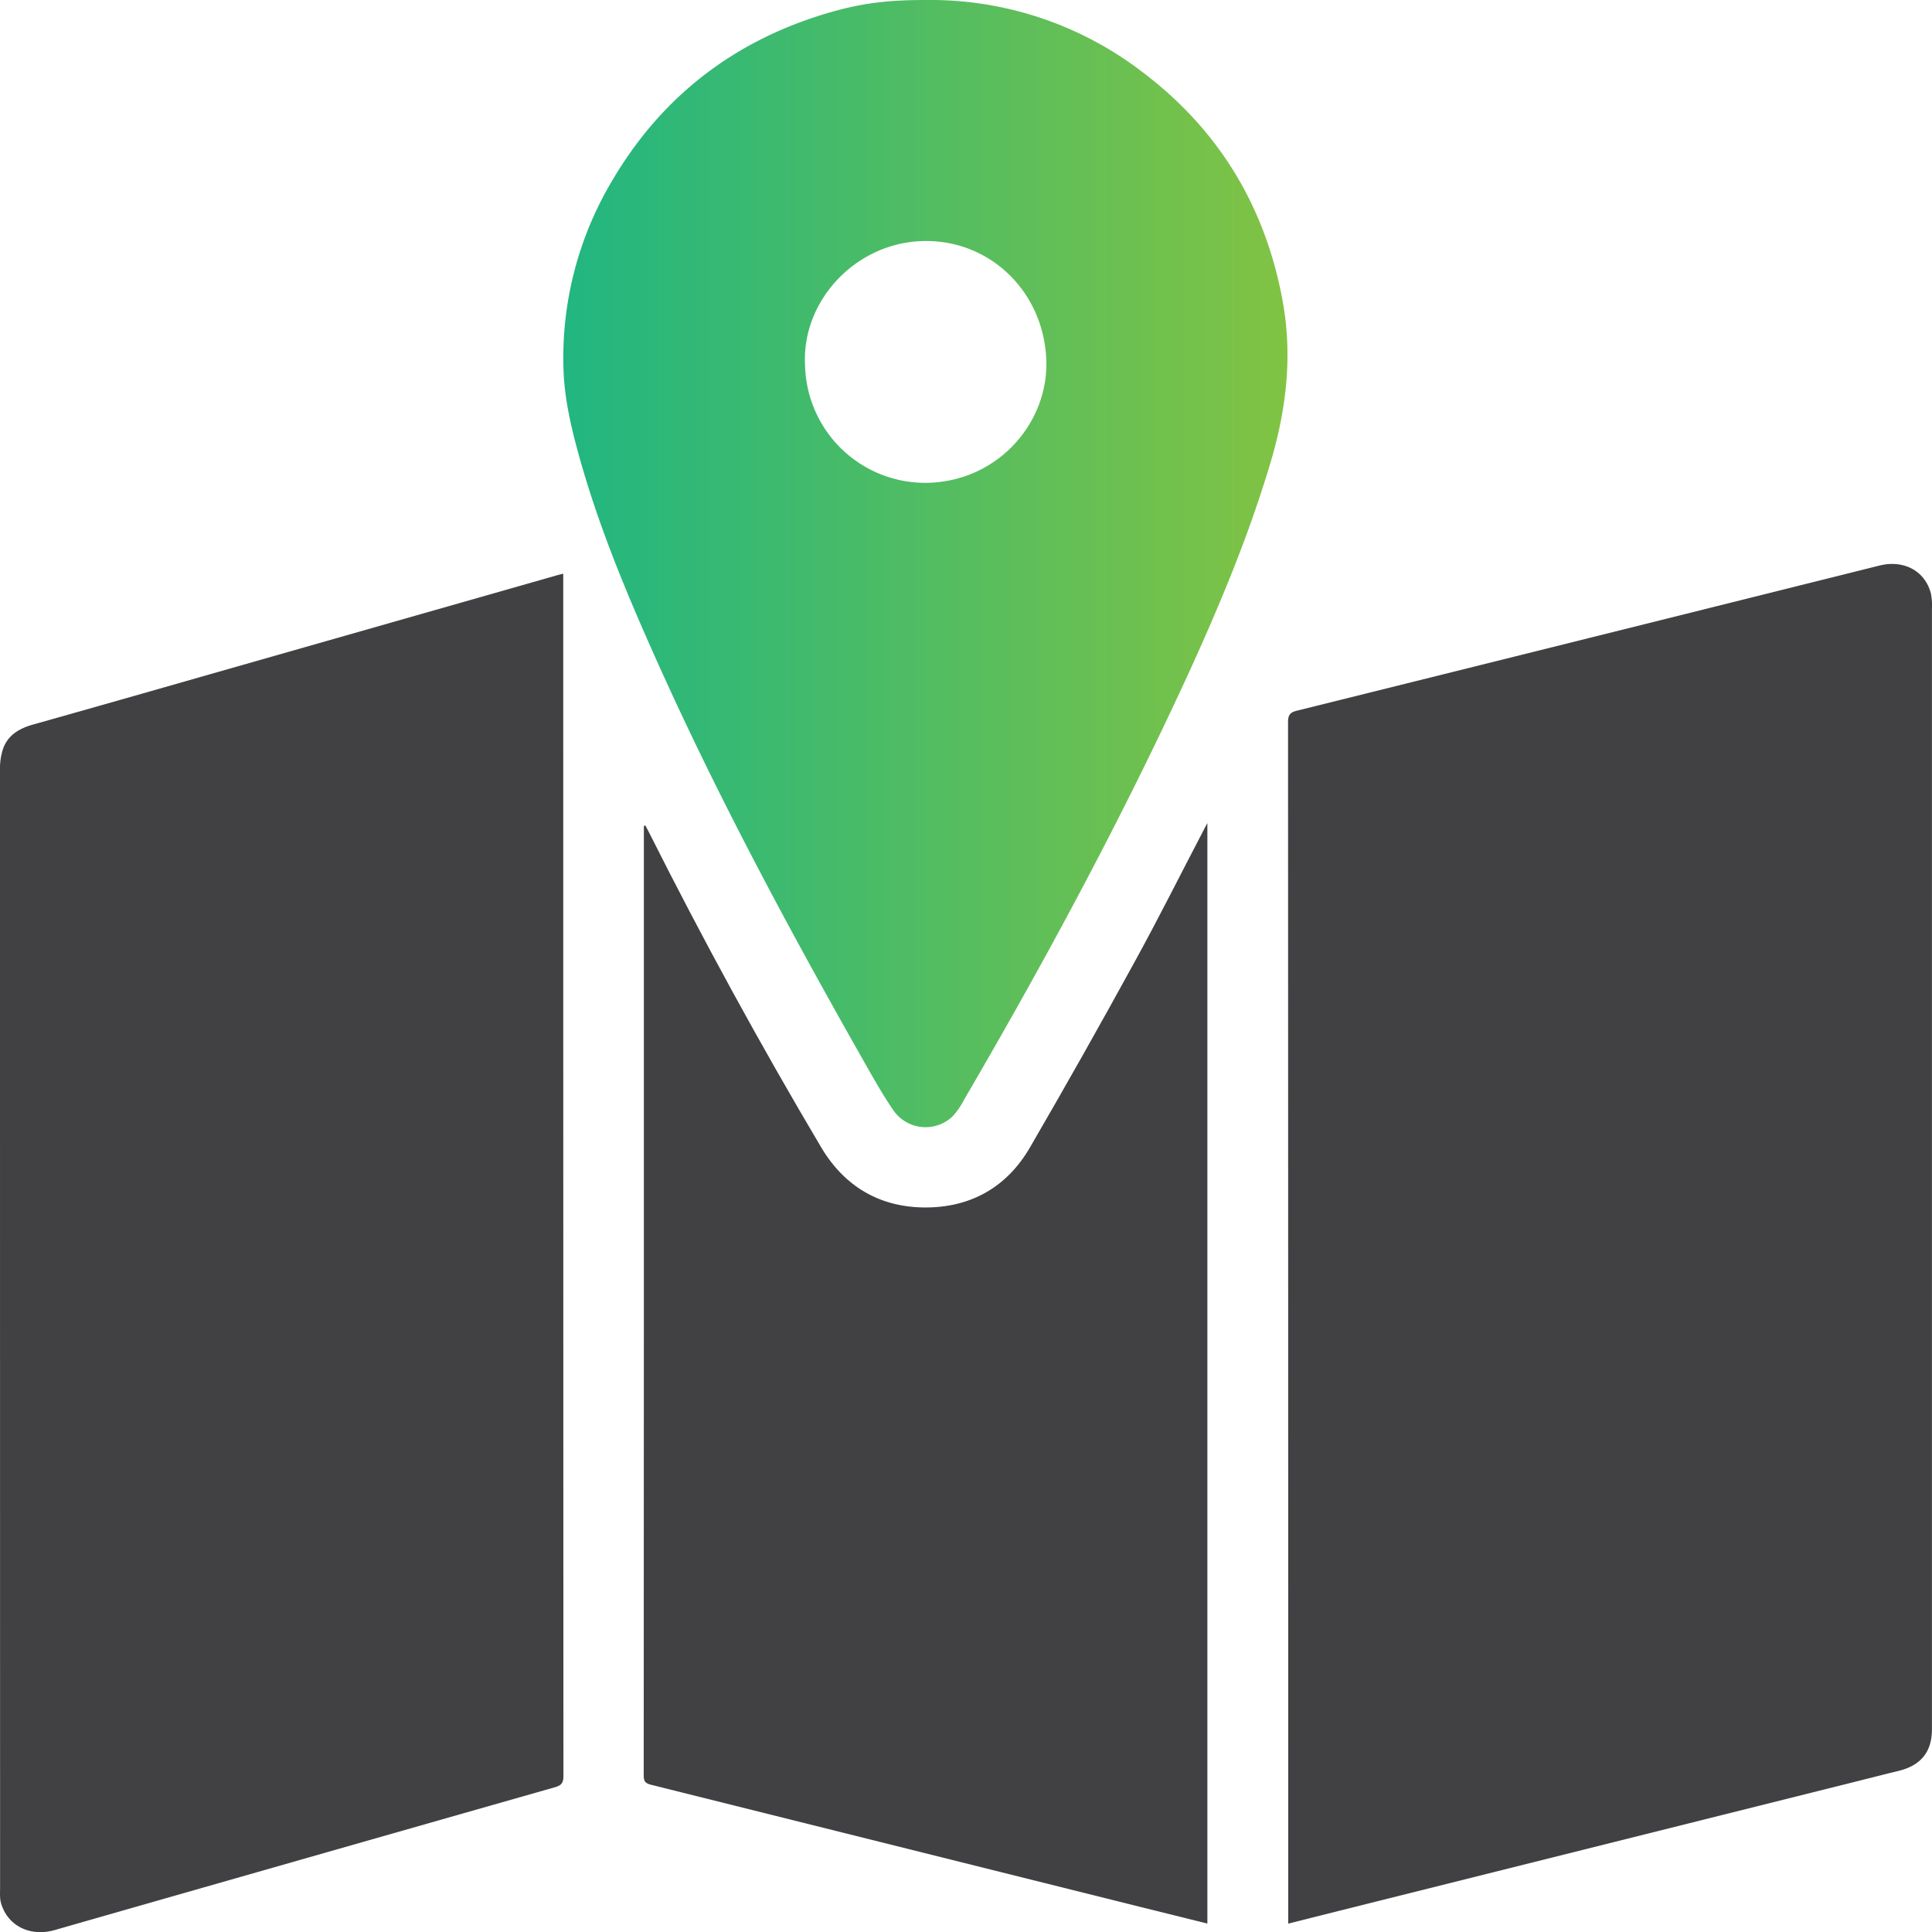
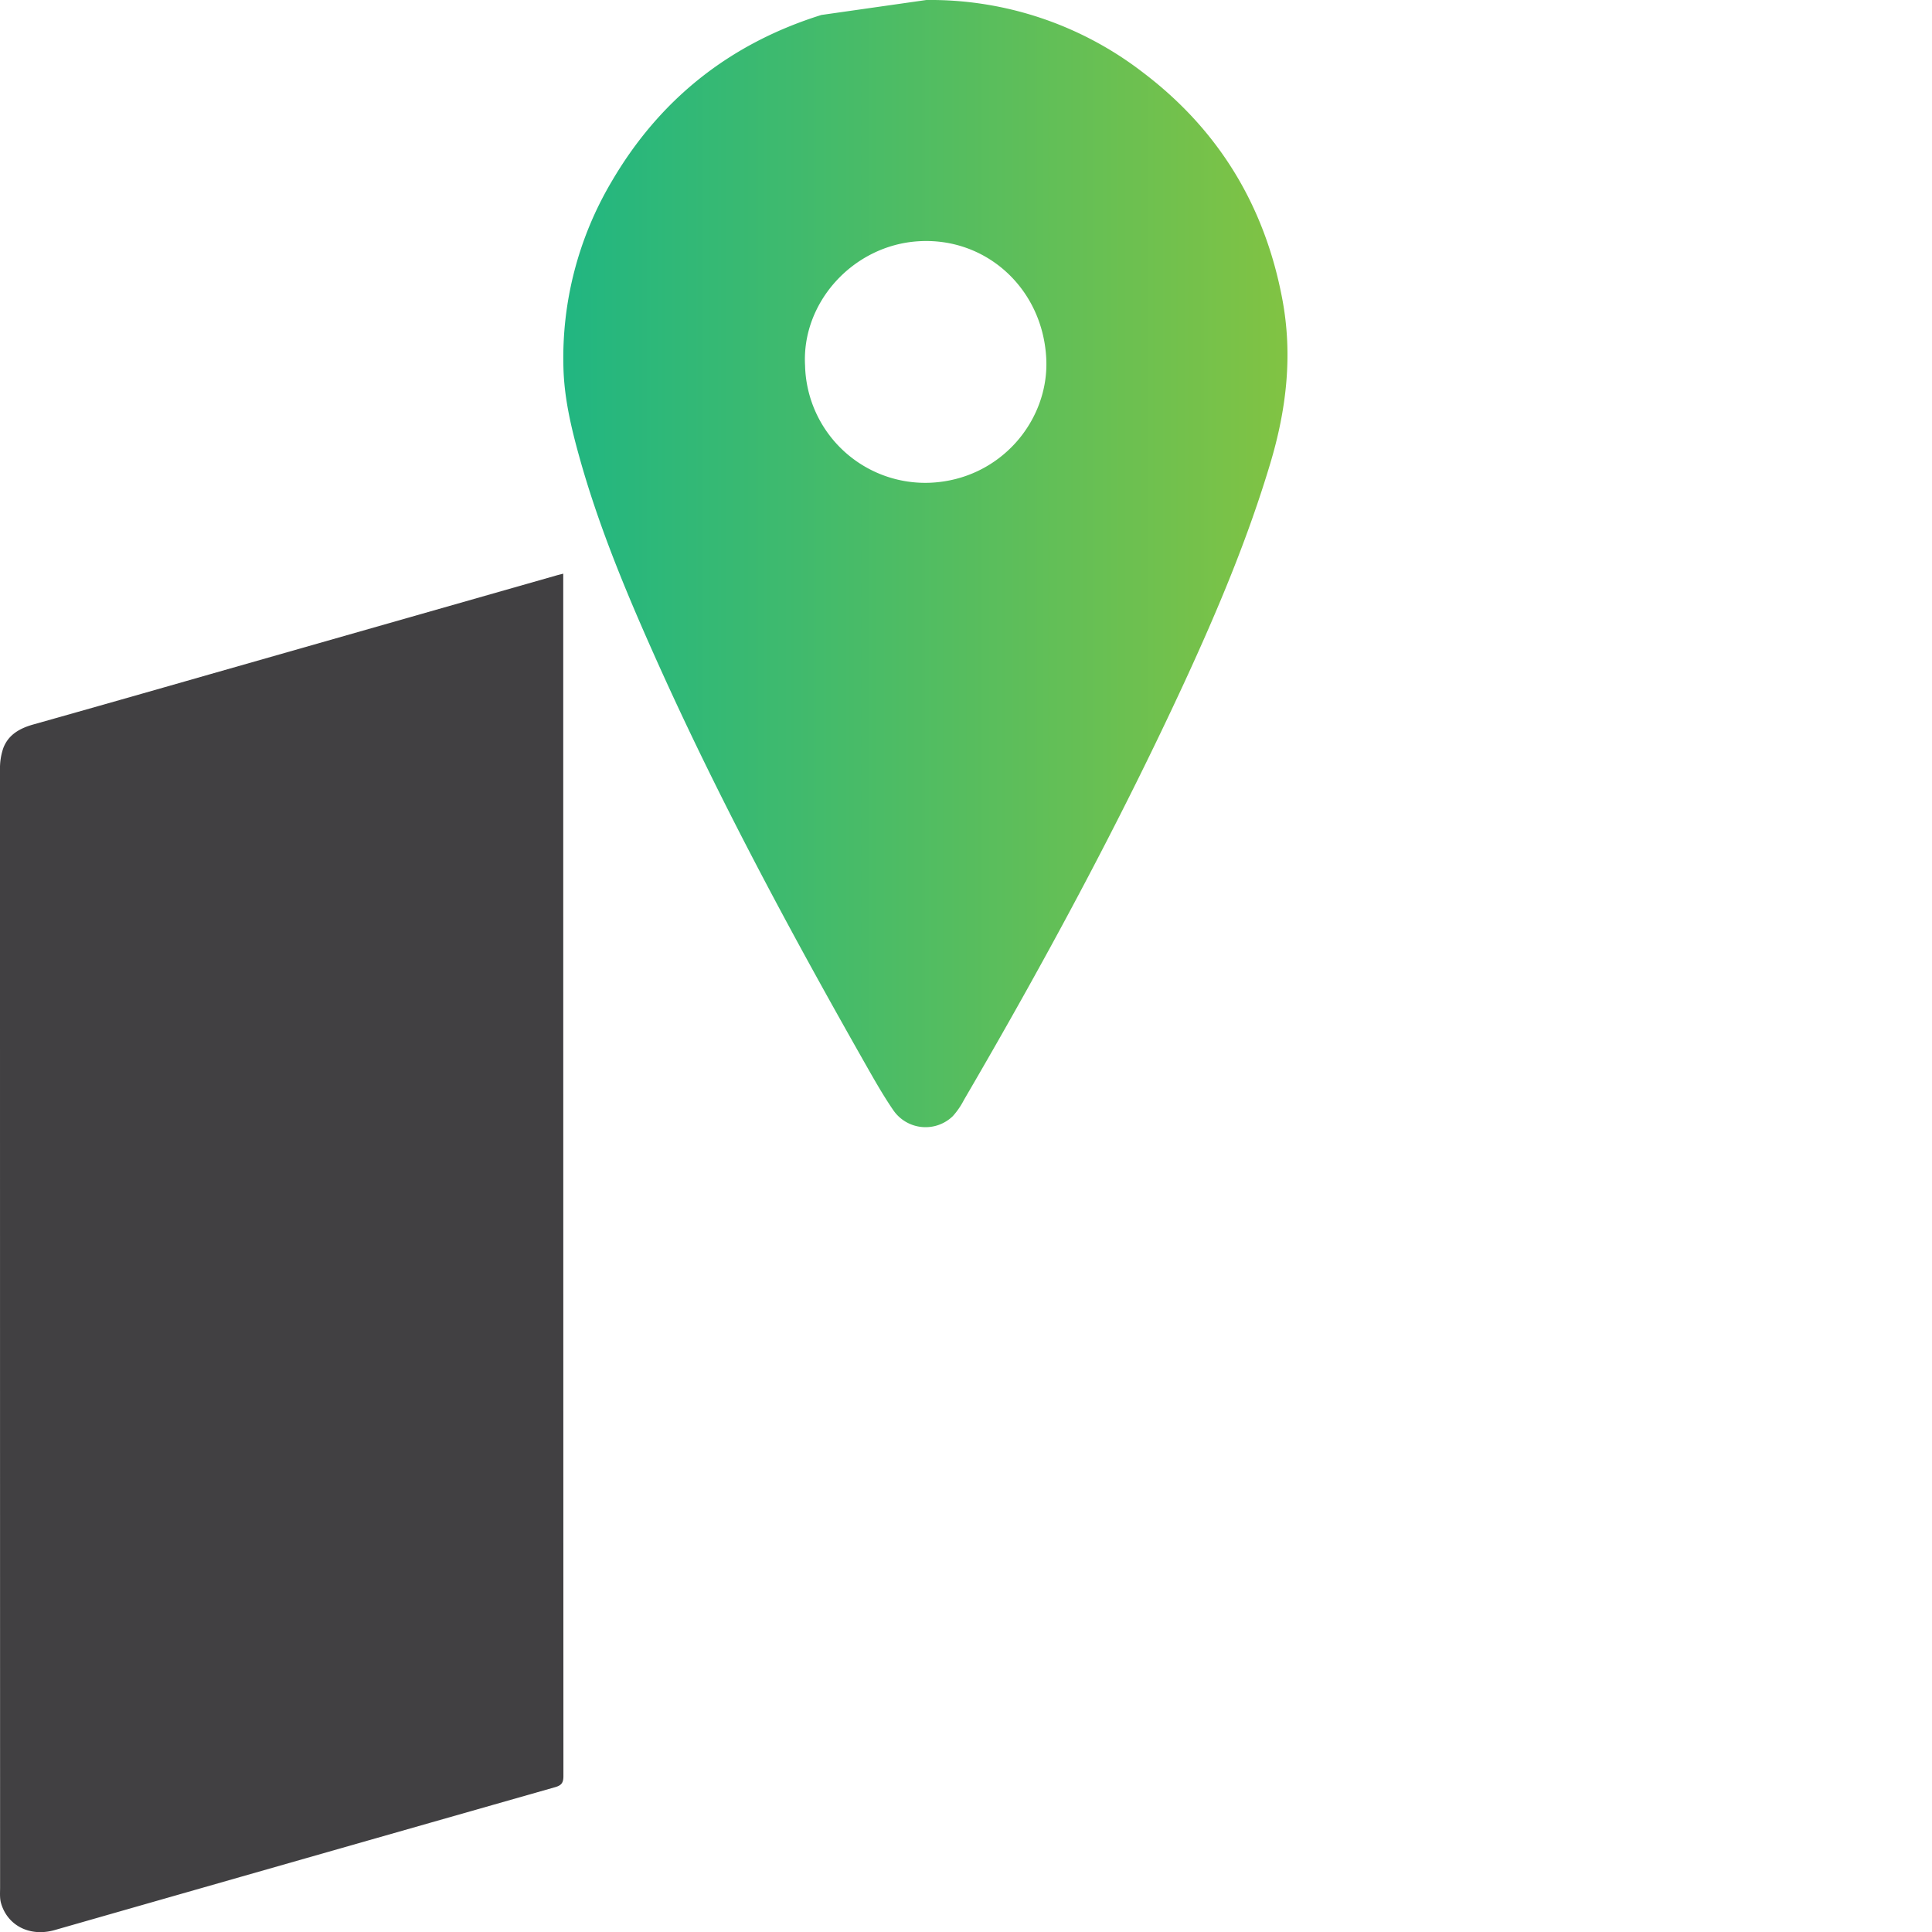
<svg xmlns="http://www.w3.org/2000/svg" viewBox="0 0 647.65 647.74">
  <defs>
    <style>.cls-1{fill:#414042;}.cls-2{fill:url(#linear-gradient);}</style>
    <linearGradient id="linear-gradient" x1="188.84" y1="188.93" x2="431.58" y2="188.93" gradientUnits="userSpaceOnUse">
      <stop offset="0" stop-color="#21b681" />
      <stop offset="1" stop-color="#81c343" />
      <stop offset="1" stop-color="#7ec244" />
    </linearGradient>
  </defs>
  <g id="Layer_2" data-name="Layer 2">
    <g id="Layer_1-2" data-name="Layer 1">
-       <path class="cls-1" d="M431.84,644.84v-3.09q0-199.81-.06-399.64c0-2.34.61-3.28,2.93-3.86q97.71-24.27,195.4-48.68c8.13-2,15.3,1.85,17.2,9.51a21,21,0,0,1,.32,5q0,99.57,0,199.13,0,88.26,0,176.51c0,7.52-3.73,12.11-11.14,13.91-4.91,1.19-9.81,2.45-14.72,3.68l-172.4,43.12Z" />
      <path class="cls-1" d="M188.81,192.31v2.76q0,200.16.06,400.32c0,2.25-.66,3.11-2.8,3.72Q102.17,623,18.33,647c-8.28,2.37-15.84-1.46-18-9.08a9.22,9.22,0,0,1-.3-2c-.06-1.07,0-2.15,0-3.23Q0,445.35,0,258a20.9,20.9,0,0,1,1.09-7.18c1.7-4.54,5.54-6.68,10.05-7.95q29.43-8.3,58.81-16.72l116.48-33.22C187.18,192.71,187.91,192.55,188.81,192.31Z" />
-       <path class="cls-2" d="M310.53,0A116.66,116.66,0,0,1,383,24.18c25.44,19.24,41,44.75,46.88,76.21,3.5,18.68,1.37,36.78-4,54.77-7.52,25.19-17.67,49.34-28.65,73.15C375,276.41,349.83,323,323.15,368.7a25.67,25.67,0,0,1-3.74,5.45,13.12,13.12,0,0,1-19.81-1.78c-3.09-4.47-5.82-9.2-8.51-13.93-26-45.75-51-92.09-72.39-140.22-9.45-21.23-18.28-42.7-24.52-65.14-2.74-9.84-5.08-19.79-5.31-30.06a115.93,115.93,0,0,1,16.07-62c16.18-27.75,39.74-46.41,70.4-56C288.05,1.08,297,0,310.53,0ZM269.88,122.61a40.3,40.3,0,0,0,42.06,39.21c23.41-1.08,39.81-20.85,38.79-41.6-1.16-23.55-20.23-40.81-42.94-39.34C286,82.28,268.64,101.36,269.88,122.61Z" />
-       <path class="cls-1" d="M404.74,275.92v368.9c-7.67-1.91-15.24-3.77-22.81-5.66q-81.84-20.45-163.7-40.87c-1.79-.44-2.44-1.08-2.44-3q.08-158.17.05-316.34v-2.05l.5-.19c.39.74.79,1.47,1.17,2.22q27,53.79,57.72,105.6c7.77,13.12,19.56,20.15,34.75,20.24,15.37.08,27.53-6.76,35.28-20.11q17.92-30.84,35.05-62.14c8-14.52,15.38-29.35,23.05-44C403.71,277.78,404.09,277.12,404.74,275.92Z" />
+       <path class="cls-2" d="M310.53,0A116.66,116.66,0,0,1,383,24.18c25.44,19.24,41,44.75,46.88,76.21,3.5,18.68,1.37,36.78-4,54.77-7.52,25.19-17.67,49.34-28.65,73.15C375,276.41,349.83,323,323.15,368.7a25.67,25.67,0,0,1-3.74,5.45,13.12,13.12,0,0,1-19.81-1.78c-3.09-4.47-5.82-9.2-8.51-13.93-26-45.75-51-92.09-72.39-140.22-9.45-21.23-18.28-42.7-24.52-65.14-2.74-9.84-5.08-19.79-5.31-30.06a115.93,115.93,0,0,1,16.07-62c16.18-27.75,39.74-46.41,70.4-56ZM269.88,122.61a40.3,40.3,0,0,0,42.06,39.21c23.41-1.08,39.81-20.85,38.79-41.6-1.16-23.55-20.23-40.81-42.94-39.34C286,82.28,268.64,101.36,269.88,122.61Z" />
    </g>
  </g>
</svg>